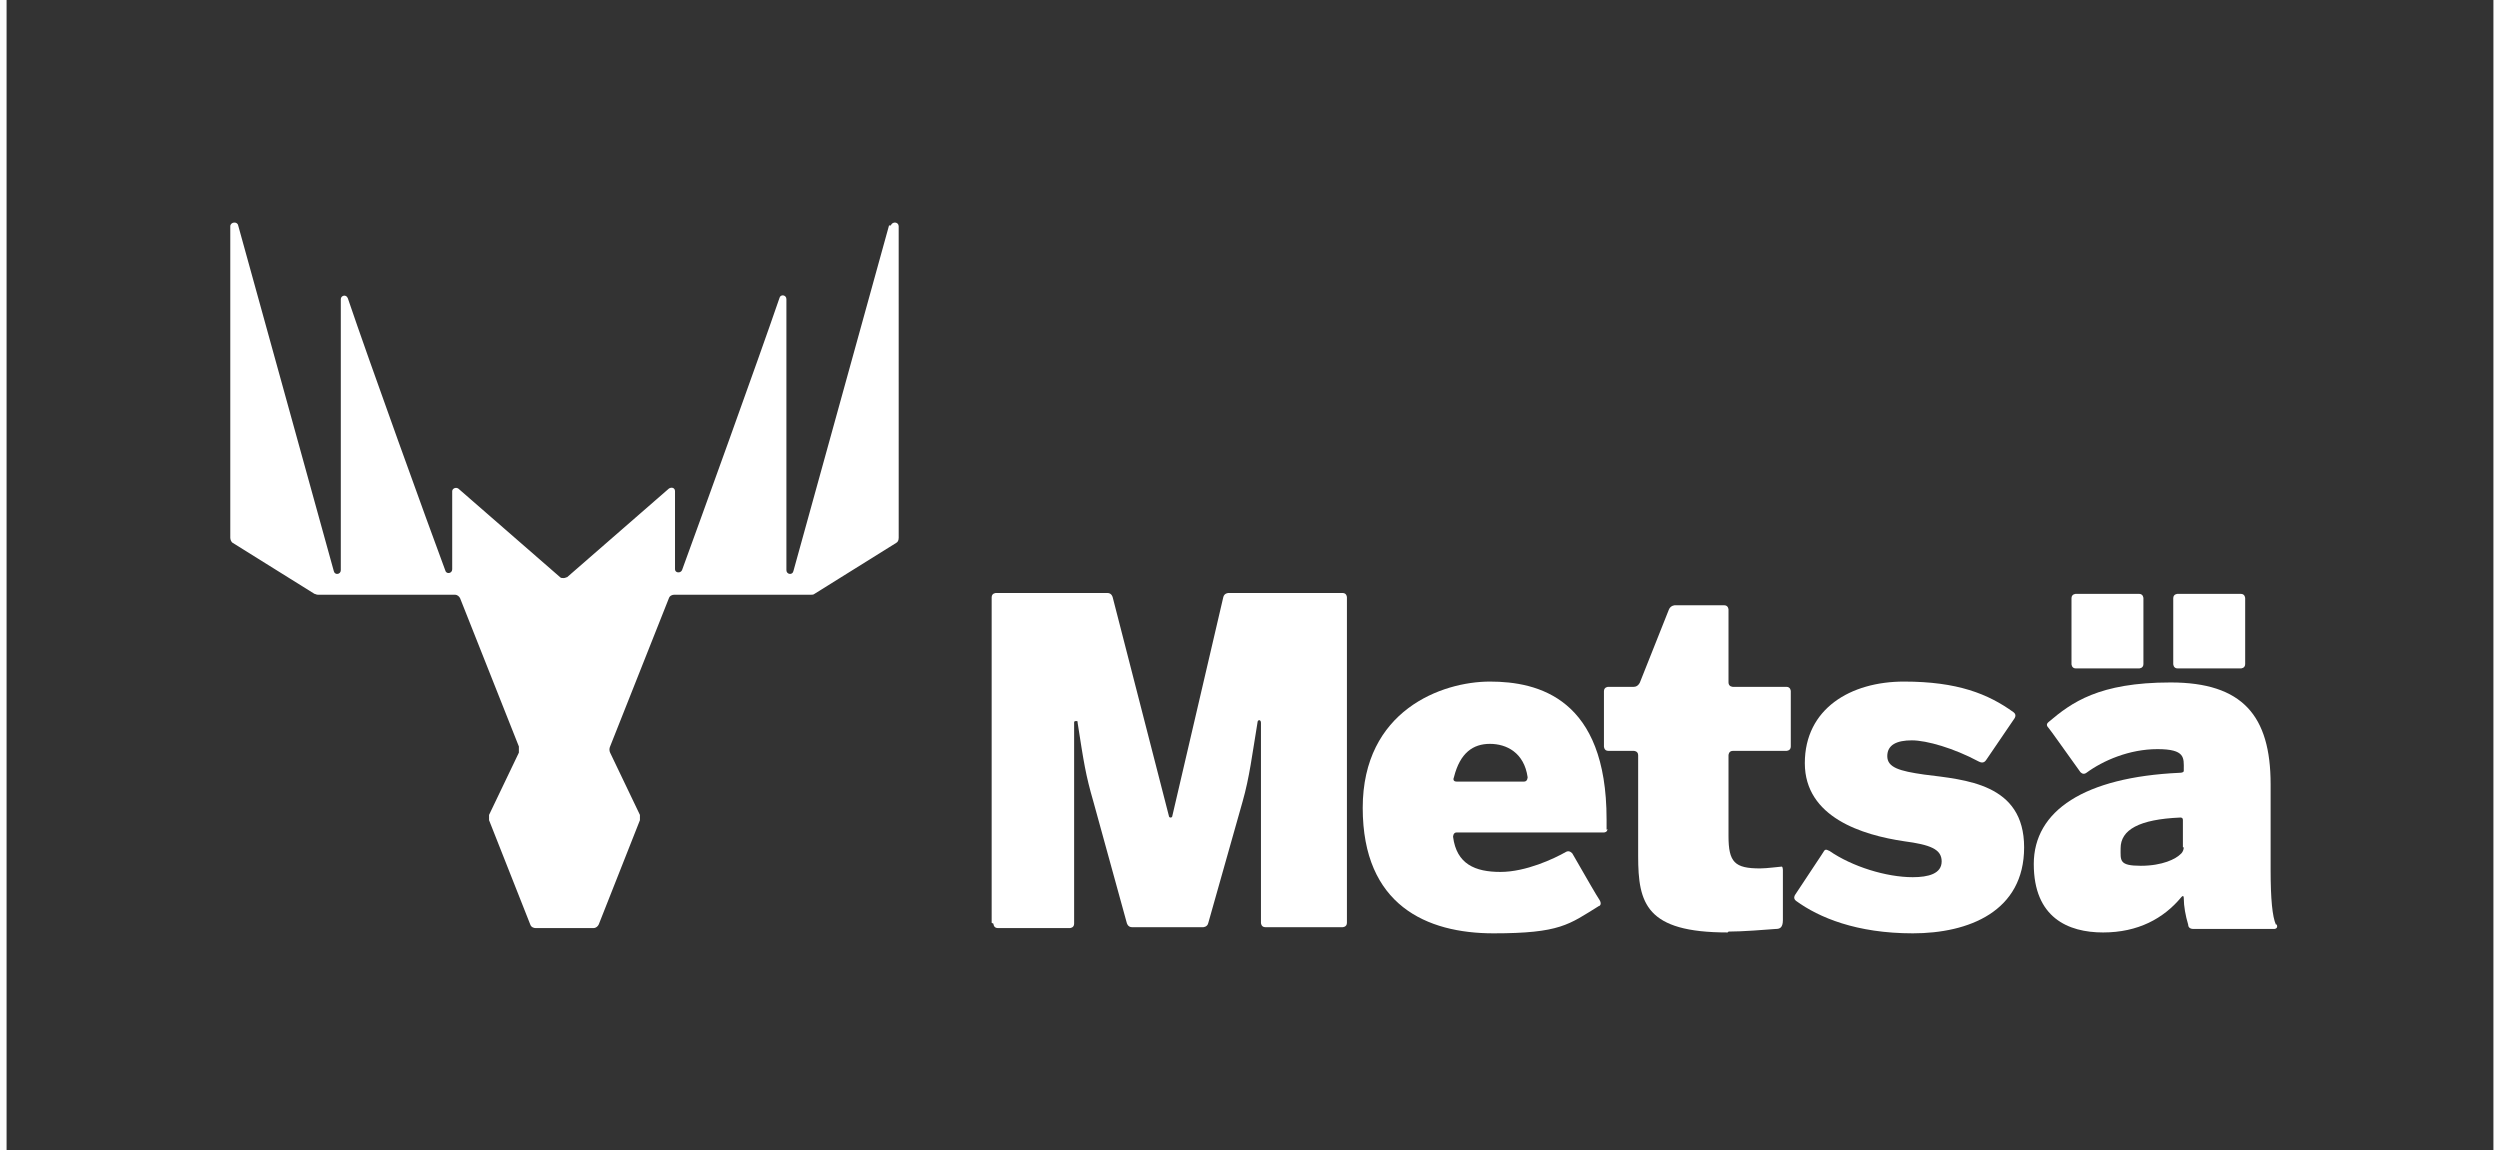
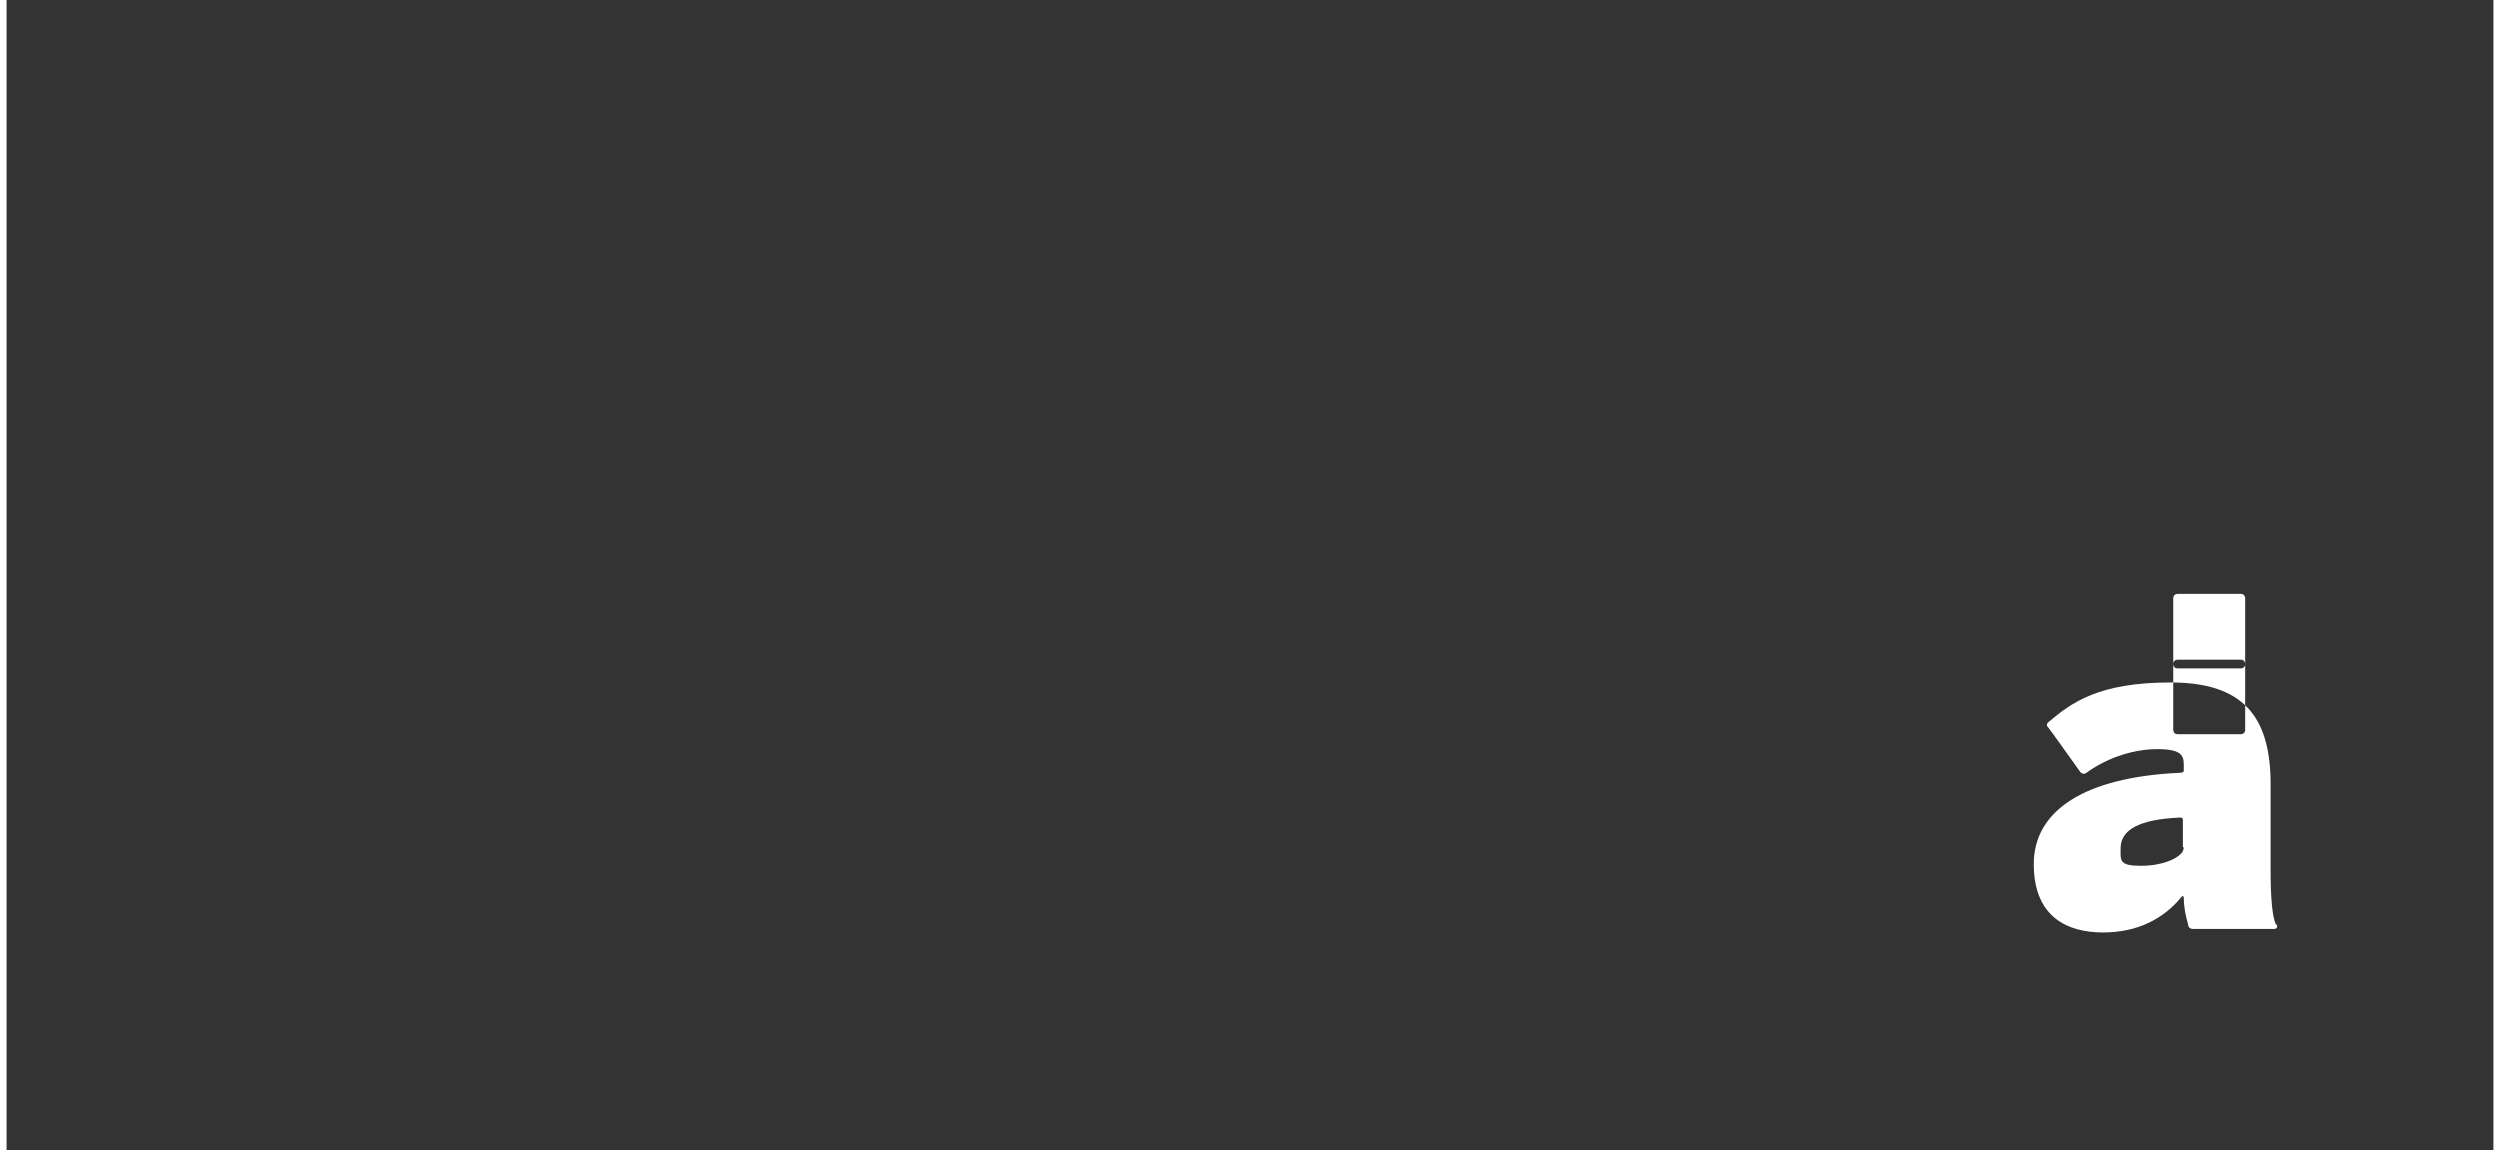
<svg xmlns="http://www.w3.org/2000/svg" id="Ebene_1" version="1.1" viewBox="0 0 283.5 131.1" width="200" height="92">
  <rect x="0" y="0" width="283.5" height="131.1" fill="#333333" stroke="none" />
  <defs>
    <style>
      .st0 {
        fill: #fff;
      }
    </style>
  </defs>
-   <path class="st0" d="M196.3,106.2c1.6,0,4.1-.2,5.4-.3.4,0,.8-.1.8-1v-5.7s0-.5-.2-.4c-.2,0-1.6.2-2.4.2-2.9,0-3.6-.7-3.6-3.7v-9.2s0-.5.5-.5h6.1s.5,0,.5-.5v-6.3s0-.5-.5-.5h-6.1s-.5,0-.5-.5v-8.3s0-.5-.5-.5h-5.6s-.5,0-.7.5l-3.3,8.3s-.2.5-.7.5h-2.9s-.5,0-.5.5v6.3s0,.5.5.5h2.9s.5,0,.5.5v11.5c0,5.4.9,8.7,10.2,8.7" />
-   <path class="st0" d="M112.5,105.3s0,.5.5.5h8.2s.5,0,.5-.5v-22.9c0-.1,0-.2.2-.2s.2,0,.2.2c.7,4.5.9,5.9,1.8,9l3.8,13.8s.1.5.6.5h8.1s.5,0,.6-.5l3.9-13.8c.8-2.8,1.1-5.4,1.7-9,0-.2.1-.3.2-.3s.2.1.2.3v22.8s0,.5.5.5h8.8s.5,0,.5-.5v-37.1s0-.5-.5-.5h-13s-.5,0-.6.5l-5.8,24.9s0,.2-.2.2-.2-.2-.2-.2l-6.4-24.9s-.1-.5-.6-.5h-12.7s-.5,0-.5.5v37.1h0Z" />
-   <path class="st0" d="M182.4,94.6v-1.2c0-13.8-7.8-15.7-13.3-15.7s-14.5,3.3-14.5,14.4,7.3,14.3,14.9,14.3,8.6-1,12-3.1c.1,0,.4-.2.1-.7-.4-.6-1.2-2-3.1-5.3,0,0-.3-.4-.7-.2-1.4.8-4.6,2.3-7.5,2.3s-5-.9-5.4-4c0,0,0-.5.4-.5h16.8s.4,0,.4-.4M172.9,89.1h-7.6c-.4,0-.4-.3-.3-.5.7-2.8,2.2-3.8,4.1-3.8s3.9,1,4.3,3.8c0,0,0,.5-.4.5" />
-   <path class="st0" d="M217.3,106.4c6.4,0,12.7-2.5,12.7-9.8s-6.7-7.7-11.4-8.3c-2.8-.4-4.2-.8-4.2-2.1s1.1-1.8,2.8-1.8,4.8.9,7.6,2.4c.2.1.6.3.9-.2.4-.6,1.3-1.9,3.2-4.7,0,0,.3-.4-.1-.7-2.9-2.1-6.4-3.5-12.5-3.5s-11.3,3.1-11.3,9.3,6.6,8.2,11.3,8.9c3,.4,4.3.9,4.3,2.3s-1.5,1.8-3.3,1.8c-3,0-6.9-1.2-9.5-3-.1,0-.4-.3-.6,0-.3.5-1.2,1.8-3.3,5,0,0-.3.4.1.7,2.6,1.9,6.9,3.7,13.3,3.7" />
-   <path class="st0" d="M247,75.7s0,.5.5.5h7.2s.5,0,.5-.5v-7.5s0-.5-.5-.5h-7.2s-.5,0-.5.5v7.5ZM235.4,68.2c0-.5.5-.5.5-.5h7.2c.5,0,.5.5.5.5v7.5c0,.5-.5.5-.5.5h-7.2c-.5,0-.5-.5-.5-.5,0,0,0-7.5,0-7.5ZM258.7,105.4c-.4-.9-.6-2.9-.6-6.2v-9.8c0-7.8-3.2-11.6-11.4-11.6s-11.3,2.3-13.9,4.5c-.1.1-.4.3,0,.7.4.5,1.3,1.8,3.6,5,0,0,.3.4.7.1,1.9-1.4,4.9-2.7,8.1-2.7s3,1,3,2.3v.2s0,.2-.5.2c-10.8.5-16.6,4.3-16.6,10.4s3.9,7.8,7.9,7.8,6.9-1.6,8.9-4c0,0,.3-.4.3.1,0,.9.2,2,.5,3,0,.2.1.5.6.5h9.2s.5,0,.3-.5M248.2,96.6s0,.5-.4.8c-.5.5-2,1.3-4.5,1.3s-2.3-.6-2.3-2c0-2.1,2.1-3.3,6.8-3.5.1,0,.3,0,.3.3v3.1Z" />
-   <path class="st0" d="M100.6,25.7l-10.9,39.4c-.1.5-.8.4-.8-.1v-30.9c0-.5-.7-.6-.8-.1-2.4,7-9.2,25.8-11.1,31-.2.4-.8.3-.8-.1v-8.9c0-.4-.4-.5-.7-.3l-11.6,10.1c-.1,0-.2.1-.4.1s-.3,0-.4-.1l-11.6-10.1c-.3-.2-.7,0-.7.3v8.9c0,.5-.7.6-.8.1-1.9-5.1-8.7-23.9-11.1-31-.2-.5-.8-.3-.8.1v30.9c0,.5-.7.6-.8.1l-10.9-39.4c-.1-.5-.9-.4-.9.1v35.5c0,.2.1.5.3.6l9.3,5.8c.1,0,.2.1.4.1h15.6c.3,0,.5.2.6.4l6.7,16.9c0,.2,0,.5,0,.7l-3.4,7.1c0,.2,0,.4,0,.6l4.7,11.9c.1.3.4.4.6.4h6.6c.3,0,.5-.2.6-.4l4.7-11.9c0-.2,0-.4,0-.6l-3.4-7.1c-.1-.2-.1-.5,0-.7l6.7-16.9c.1-.3.4-.4.6-.4h15.6c.1,0,.3,0,.4-.1l9.3-5.8c.2-.1.3-.3.3-.6V25.8c0-.5-.7-.6-.9-.1" />
+   <path class="st0" d="M247,75.7s0,.5.5.5h7.2s.5,0,.5-.5v-7.5s0-.5-.5-.5h-7.2s-.5,0-.5.5v7.5Zc0-.5.5-.5.5-.5h7.2c.5,0,.5.5.5.5v7.5c0,.5-.5.5-.5.5h-7.2c-.5,0-.5-.5-.5-.5,0,0,0-7.5,0-7.5ZM258.7,105.4c-.4-.9-.6-2.9-.6-6.2v-9.8c0-7.8-3.2-11.6-11.4-11.6s-11.3,2.3-13.9,4.5c-.1.1-.4.3,0,.7.4.5,1.3,1.8,3.6,5,0,0,.3.4.7.1,1.9-1.4,4.9-2.7,8.1-2.7s3,1,3,2.3v.2s0,.2-.5.2c-10.8.5-16.6,4.3-16.6,10.4s3.9,7.8,7.9,7.8,6.9-1.6,8.9-4c0,0,.3-.4.3.1,0,.9.2,2,.5,3,0,.2.1.5.6.5h9.2s.5,0,.3-.5M248.2,96.6s0,.5-.4.8c-.5.5-2,1.3-4.5,1.3s-2.3-.6-2.3-2c0-2.1,2.1-3.3,6.8-3.5.1,0,.3,0,.3.3v3.1Z" />
</svg>